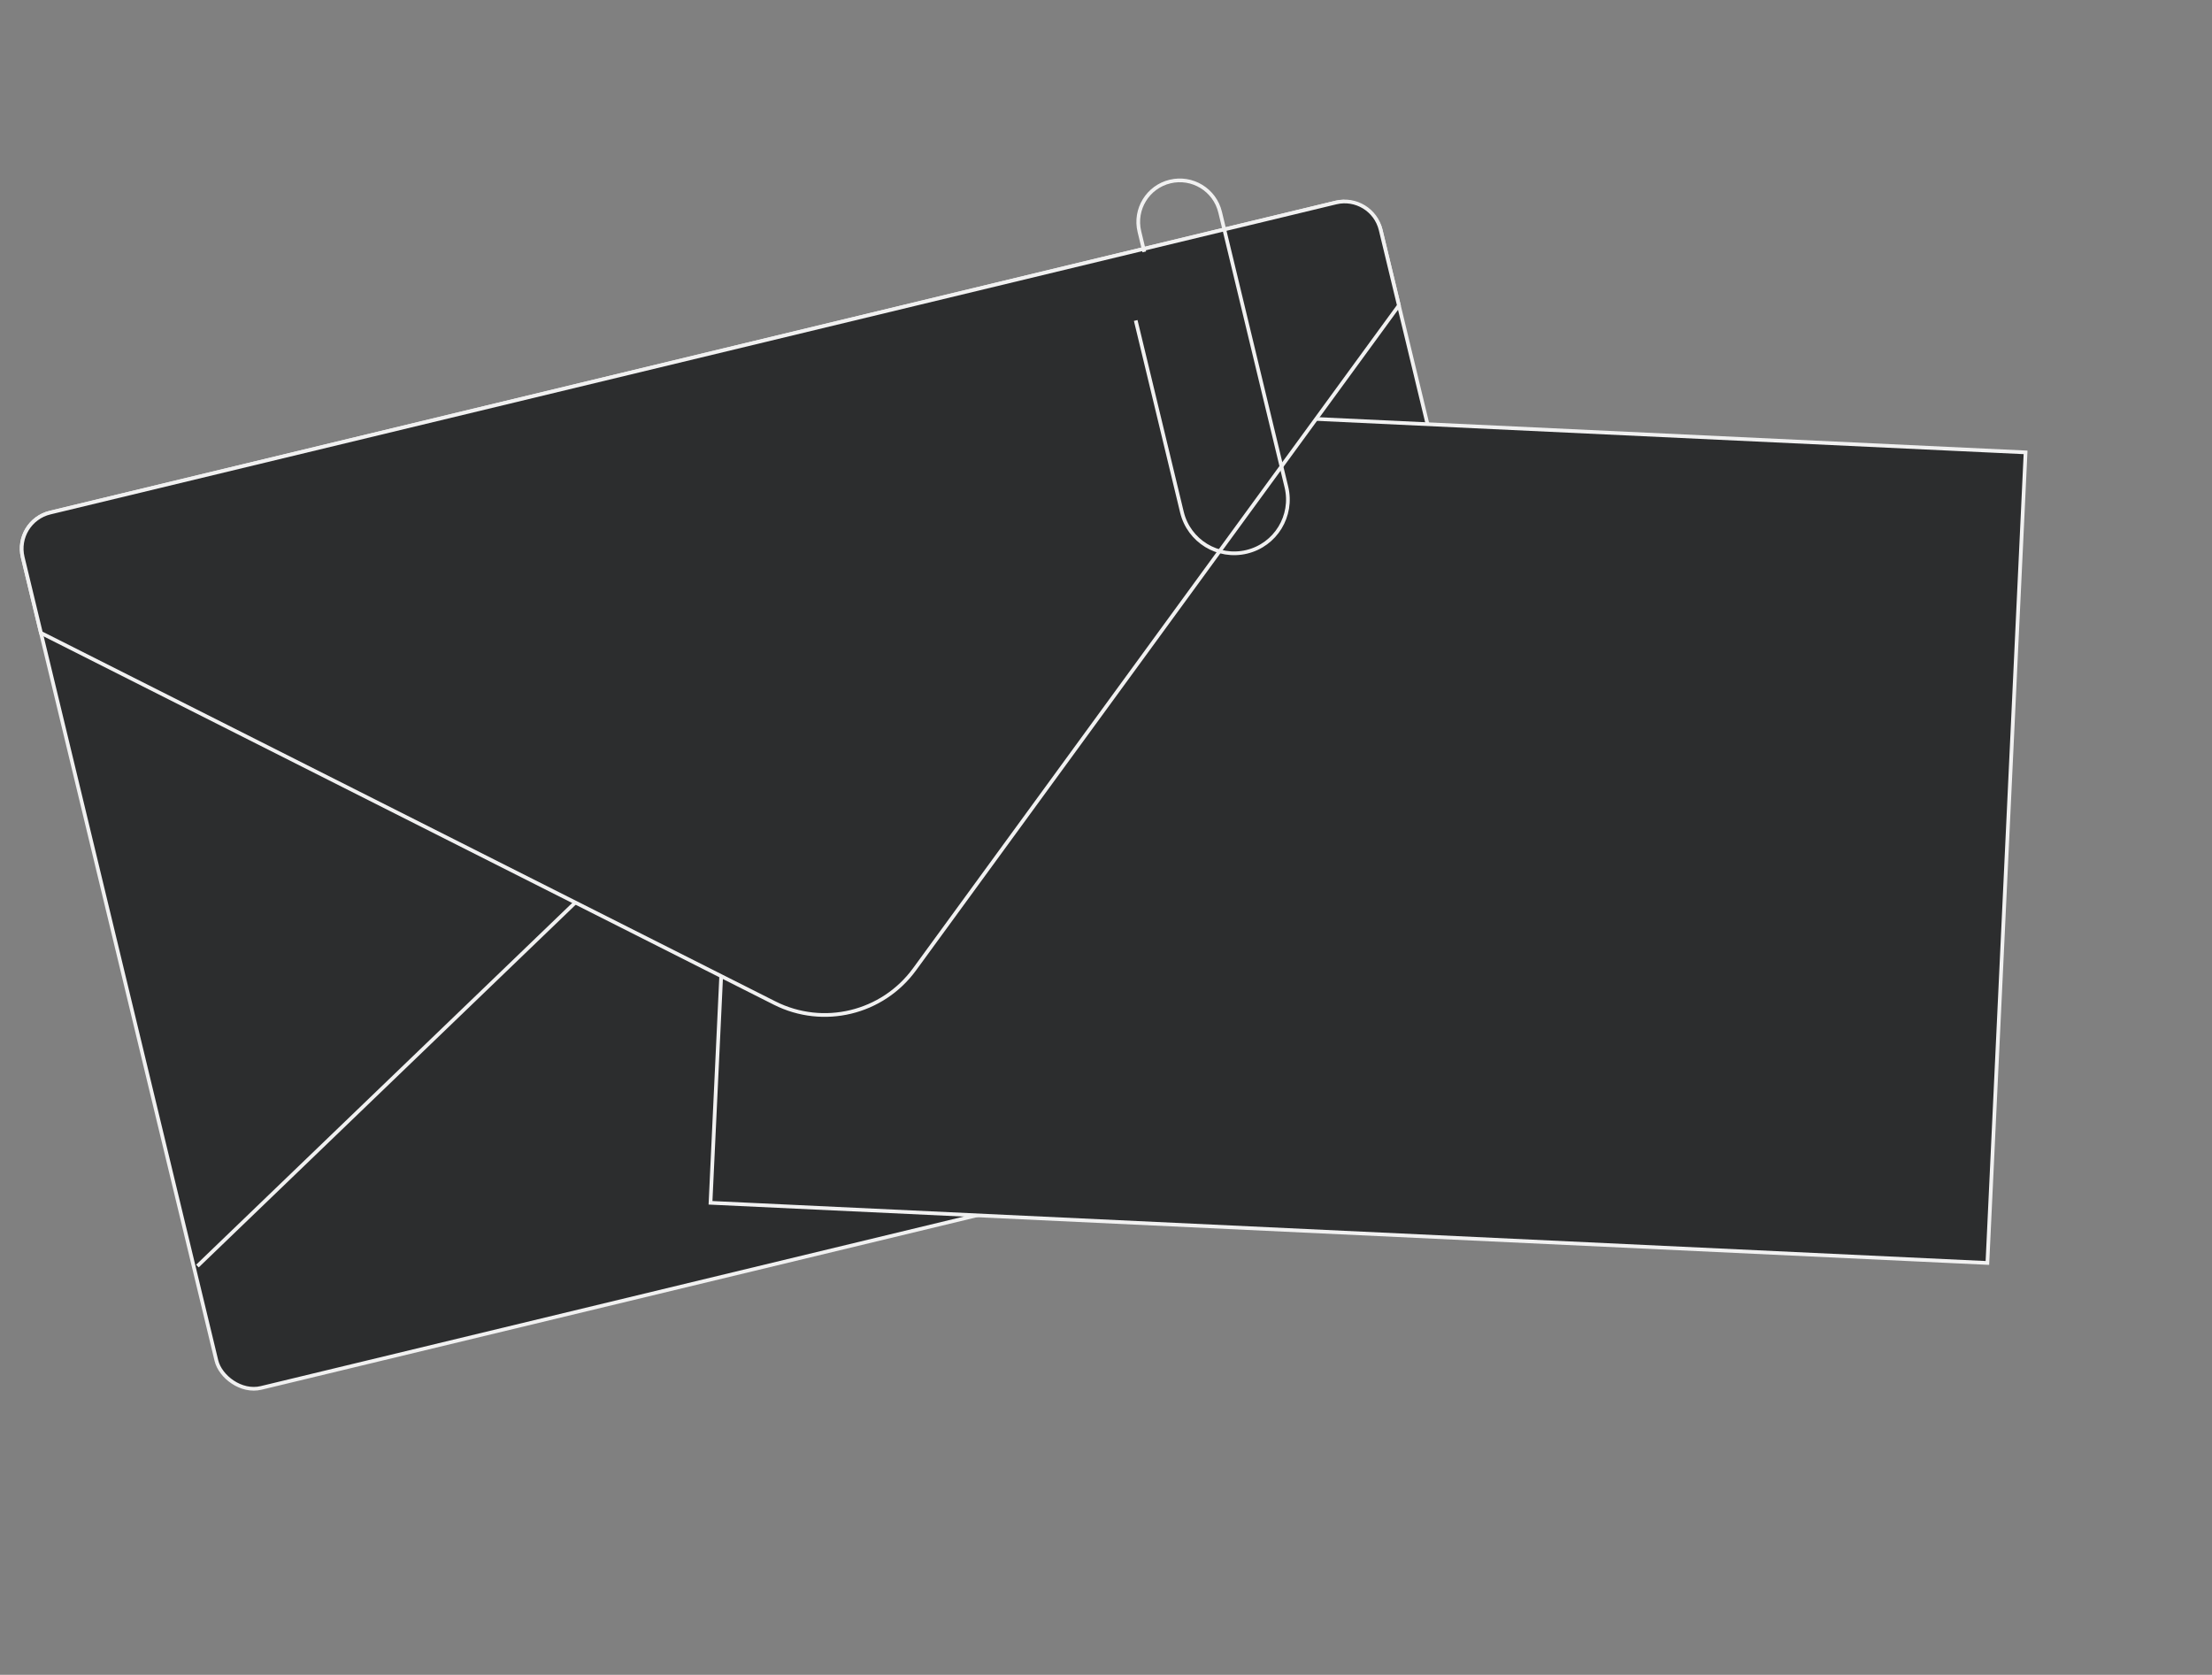
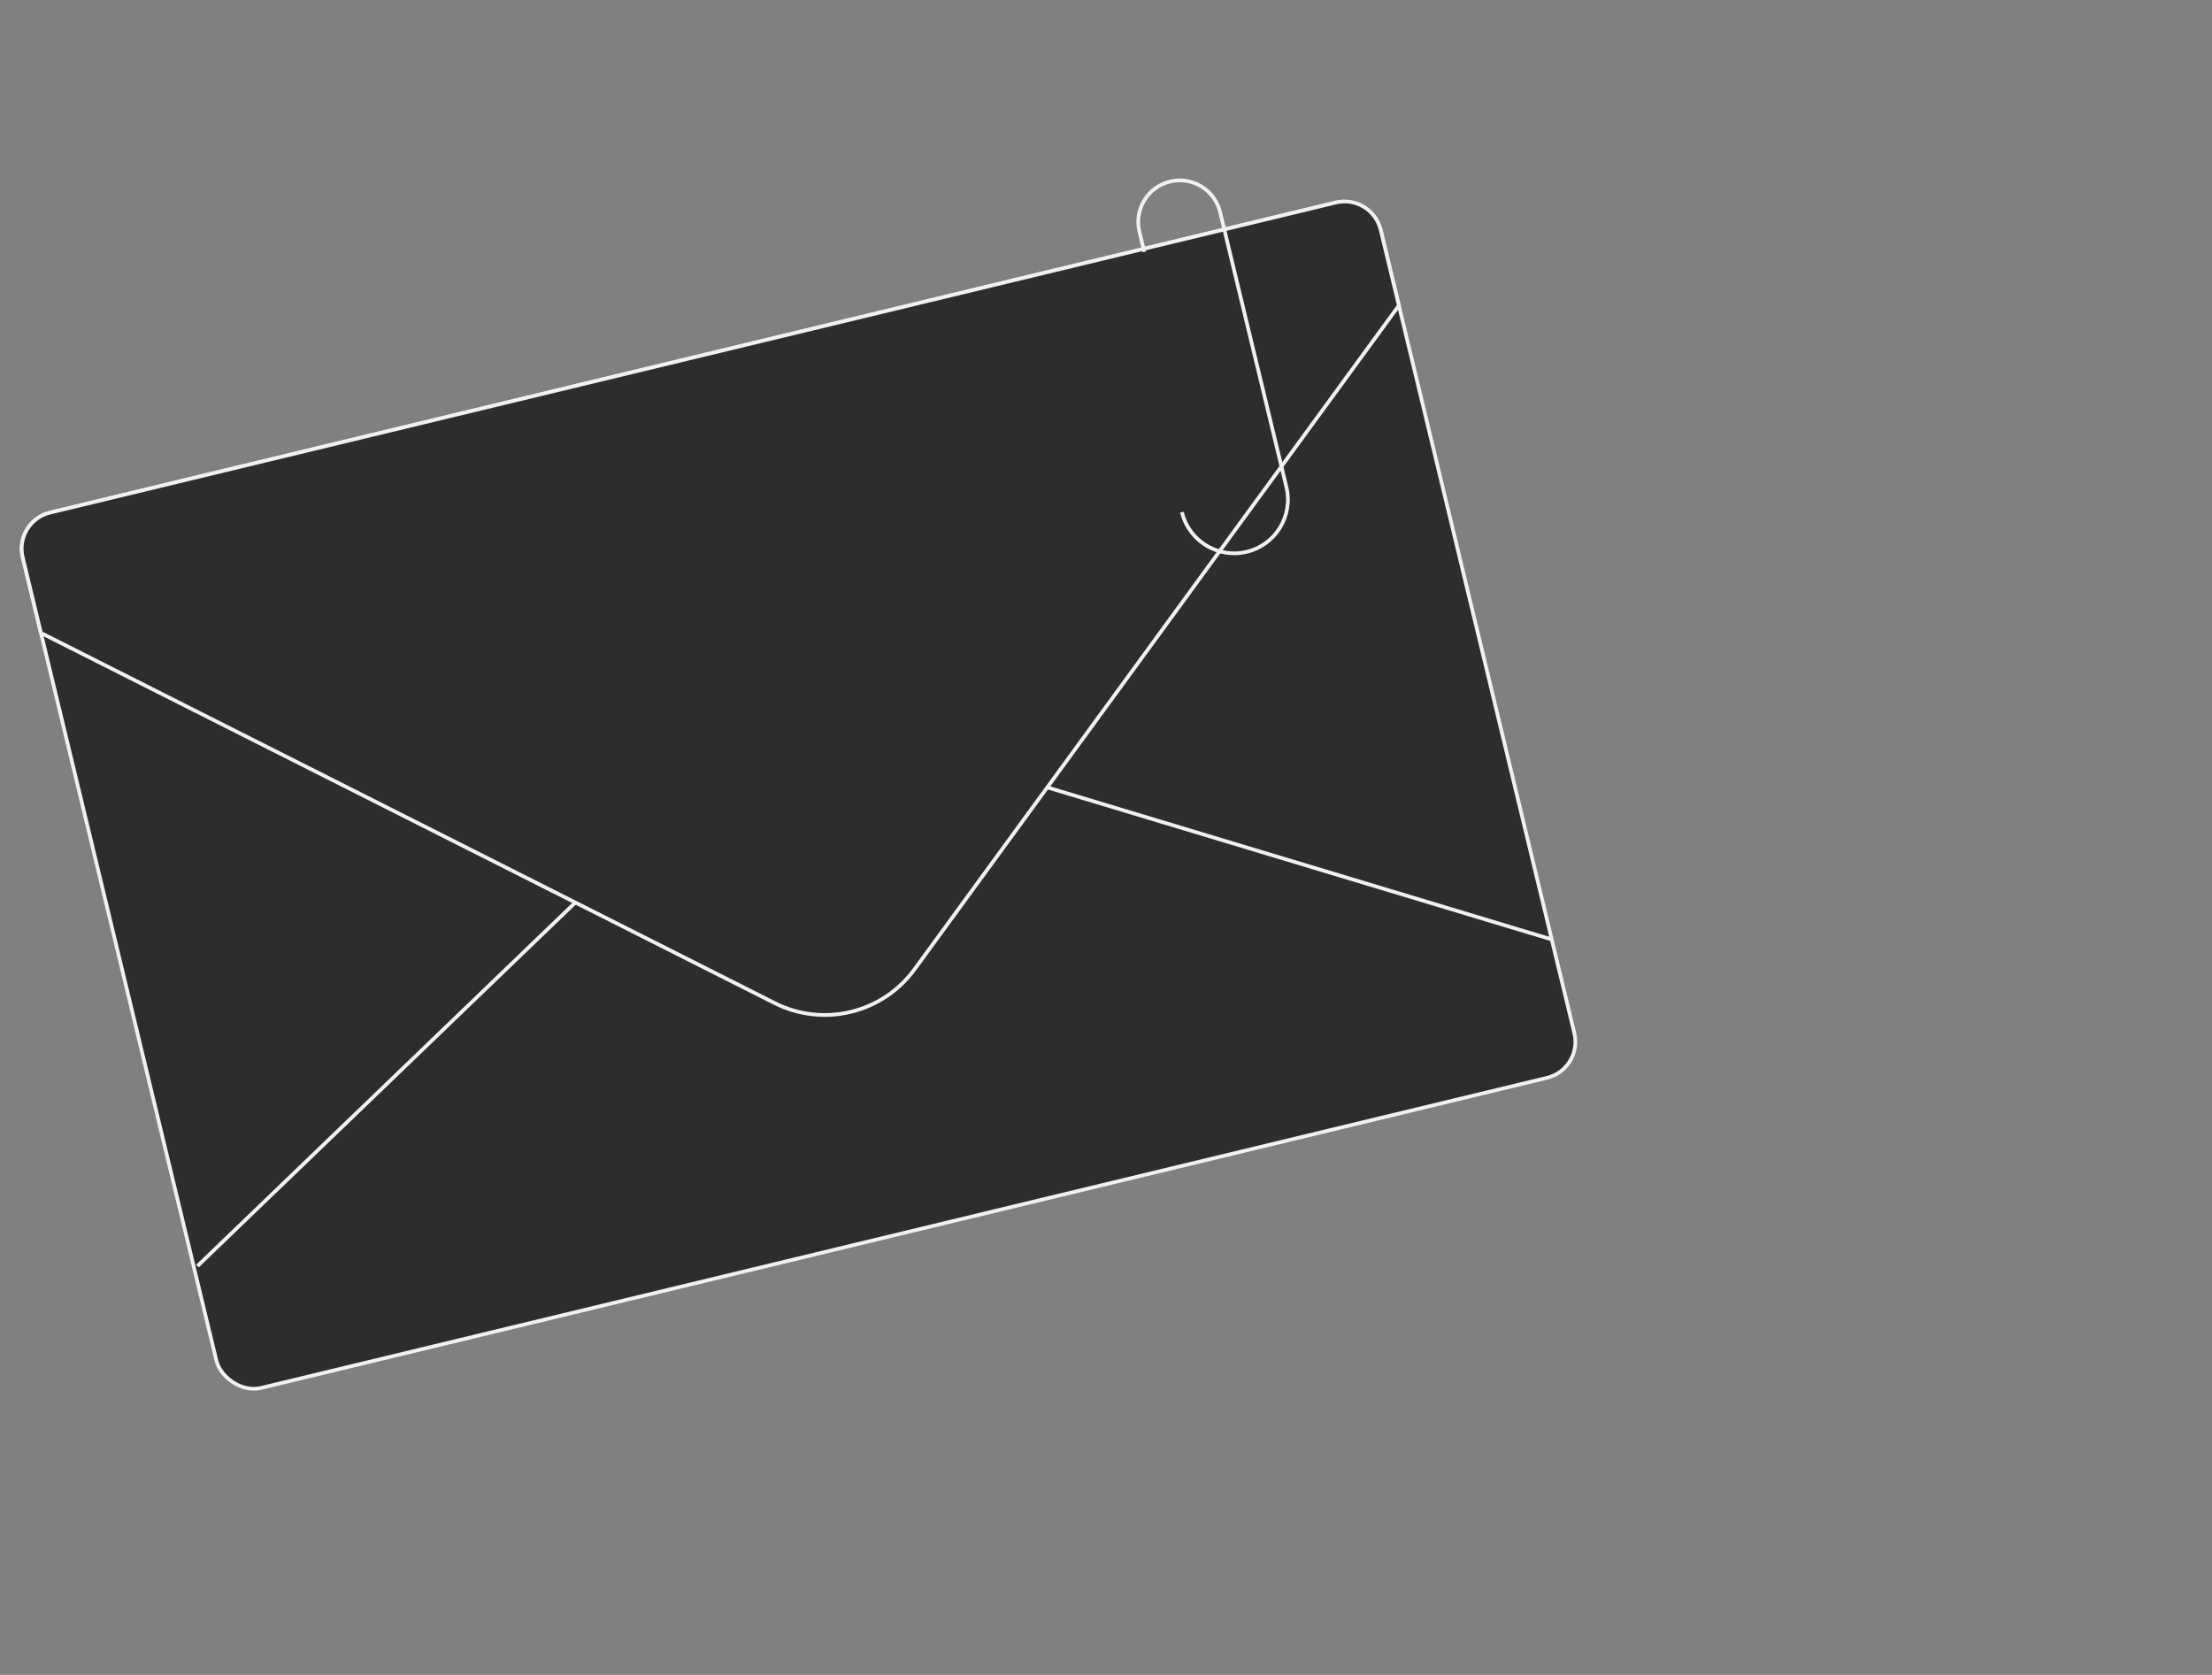
<svg xmlns="http://www.w3.org/2000/svg" width="597" height="452" viewBox="0 0 597 452" fill="none">
  <rect x="0" y="0" width="597" height="452" fill="#808080" stroke="none" />
  <rect x="3.787" y="140.685" width="377" height="243" rx="10" transform="rotate(-13.557 3.787 140.685)" fill="#2C2D2E" stroke="#F1F1F1" />
  <path d="M53.284 341.682L210.26 190.676L418.807 253.541" stroke="#F1F1F1" />
-   <rect x="202.066" y="105.854" width="345" height="219" transform="rotate(2.697 202.066 105.854)" fill="#2C2D2E" stroke="#F1F1F1" />
  <path d="M246.819 261.605L377.55 82.446L372.627 62.031C371.332 56.662 365.93 53.359 360.561 54.654L13.509 138.341C8.14 139.636 4.837 145.037 6.132 150.406L11.055 170.821L209.074 270.707C222.187 277.322 238.161 273.47 246.819 261.605Z" fill="#2C2D2E" stroke="#F1F1F1" />
-   <path d="M308.834 67.978L307.516 62.511C306.066 56.496 309.766 50.443 315.782 48.992V48.992C321.798 47.542 327.85 51.243 329.301 57.258L347.186 131.428C349.063 139.213 344.274 147.046 336.489 148.923V148.923C328.704 150.8 320.871 146.011 318.994 138.226L306.518 86.488" stroke="#F1F1F1" />
+   <path d="M308.834 67.978L307.516 62.511C306.066 56.496 309.766 50.443 315.782 48.992V48.992C321.798 47.542 327.85 51.243 329.301 57.258L347.186 131.428C349.063 139.213 344.274 147.046 336.489 148.923V148.923C328.704 150.8 320.871 146.011 318.994 138.226" stroke="#F1F1F1" />
</svg>